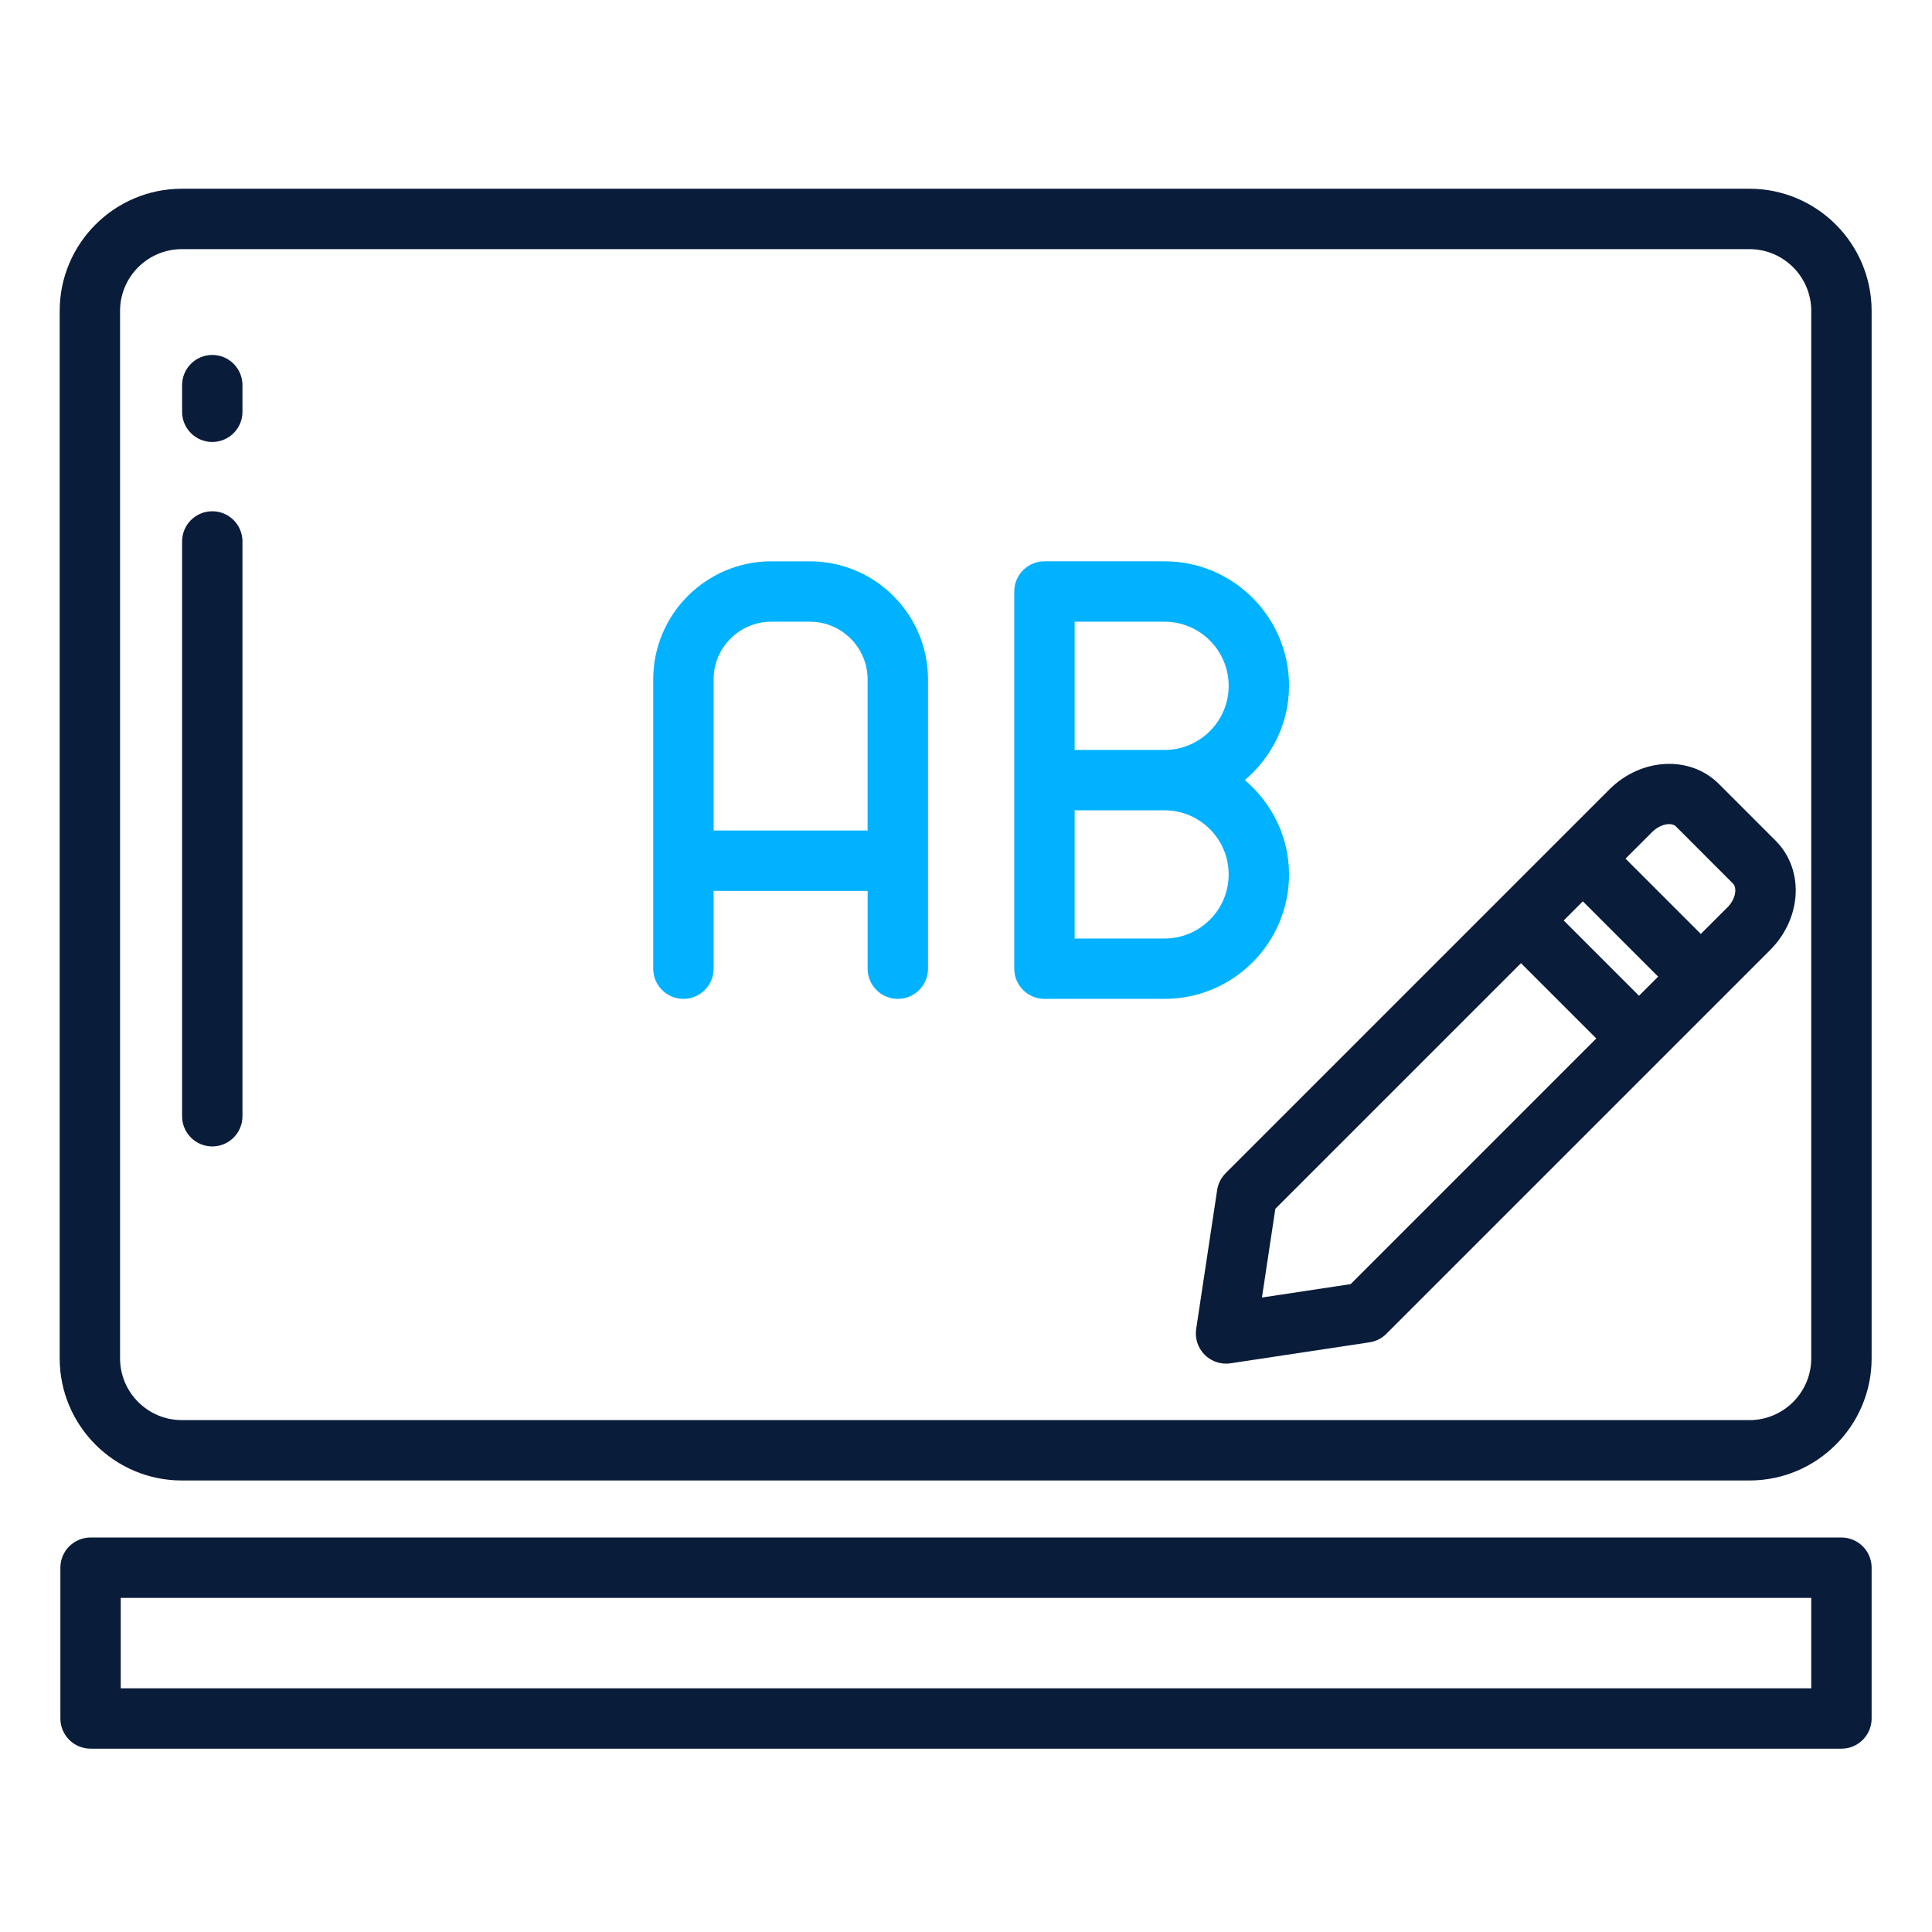
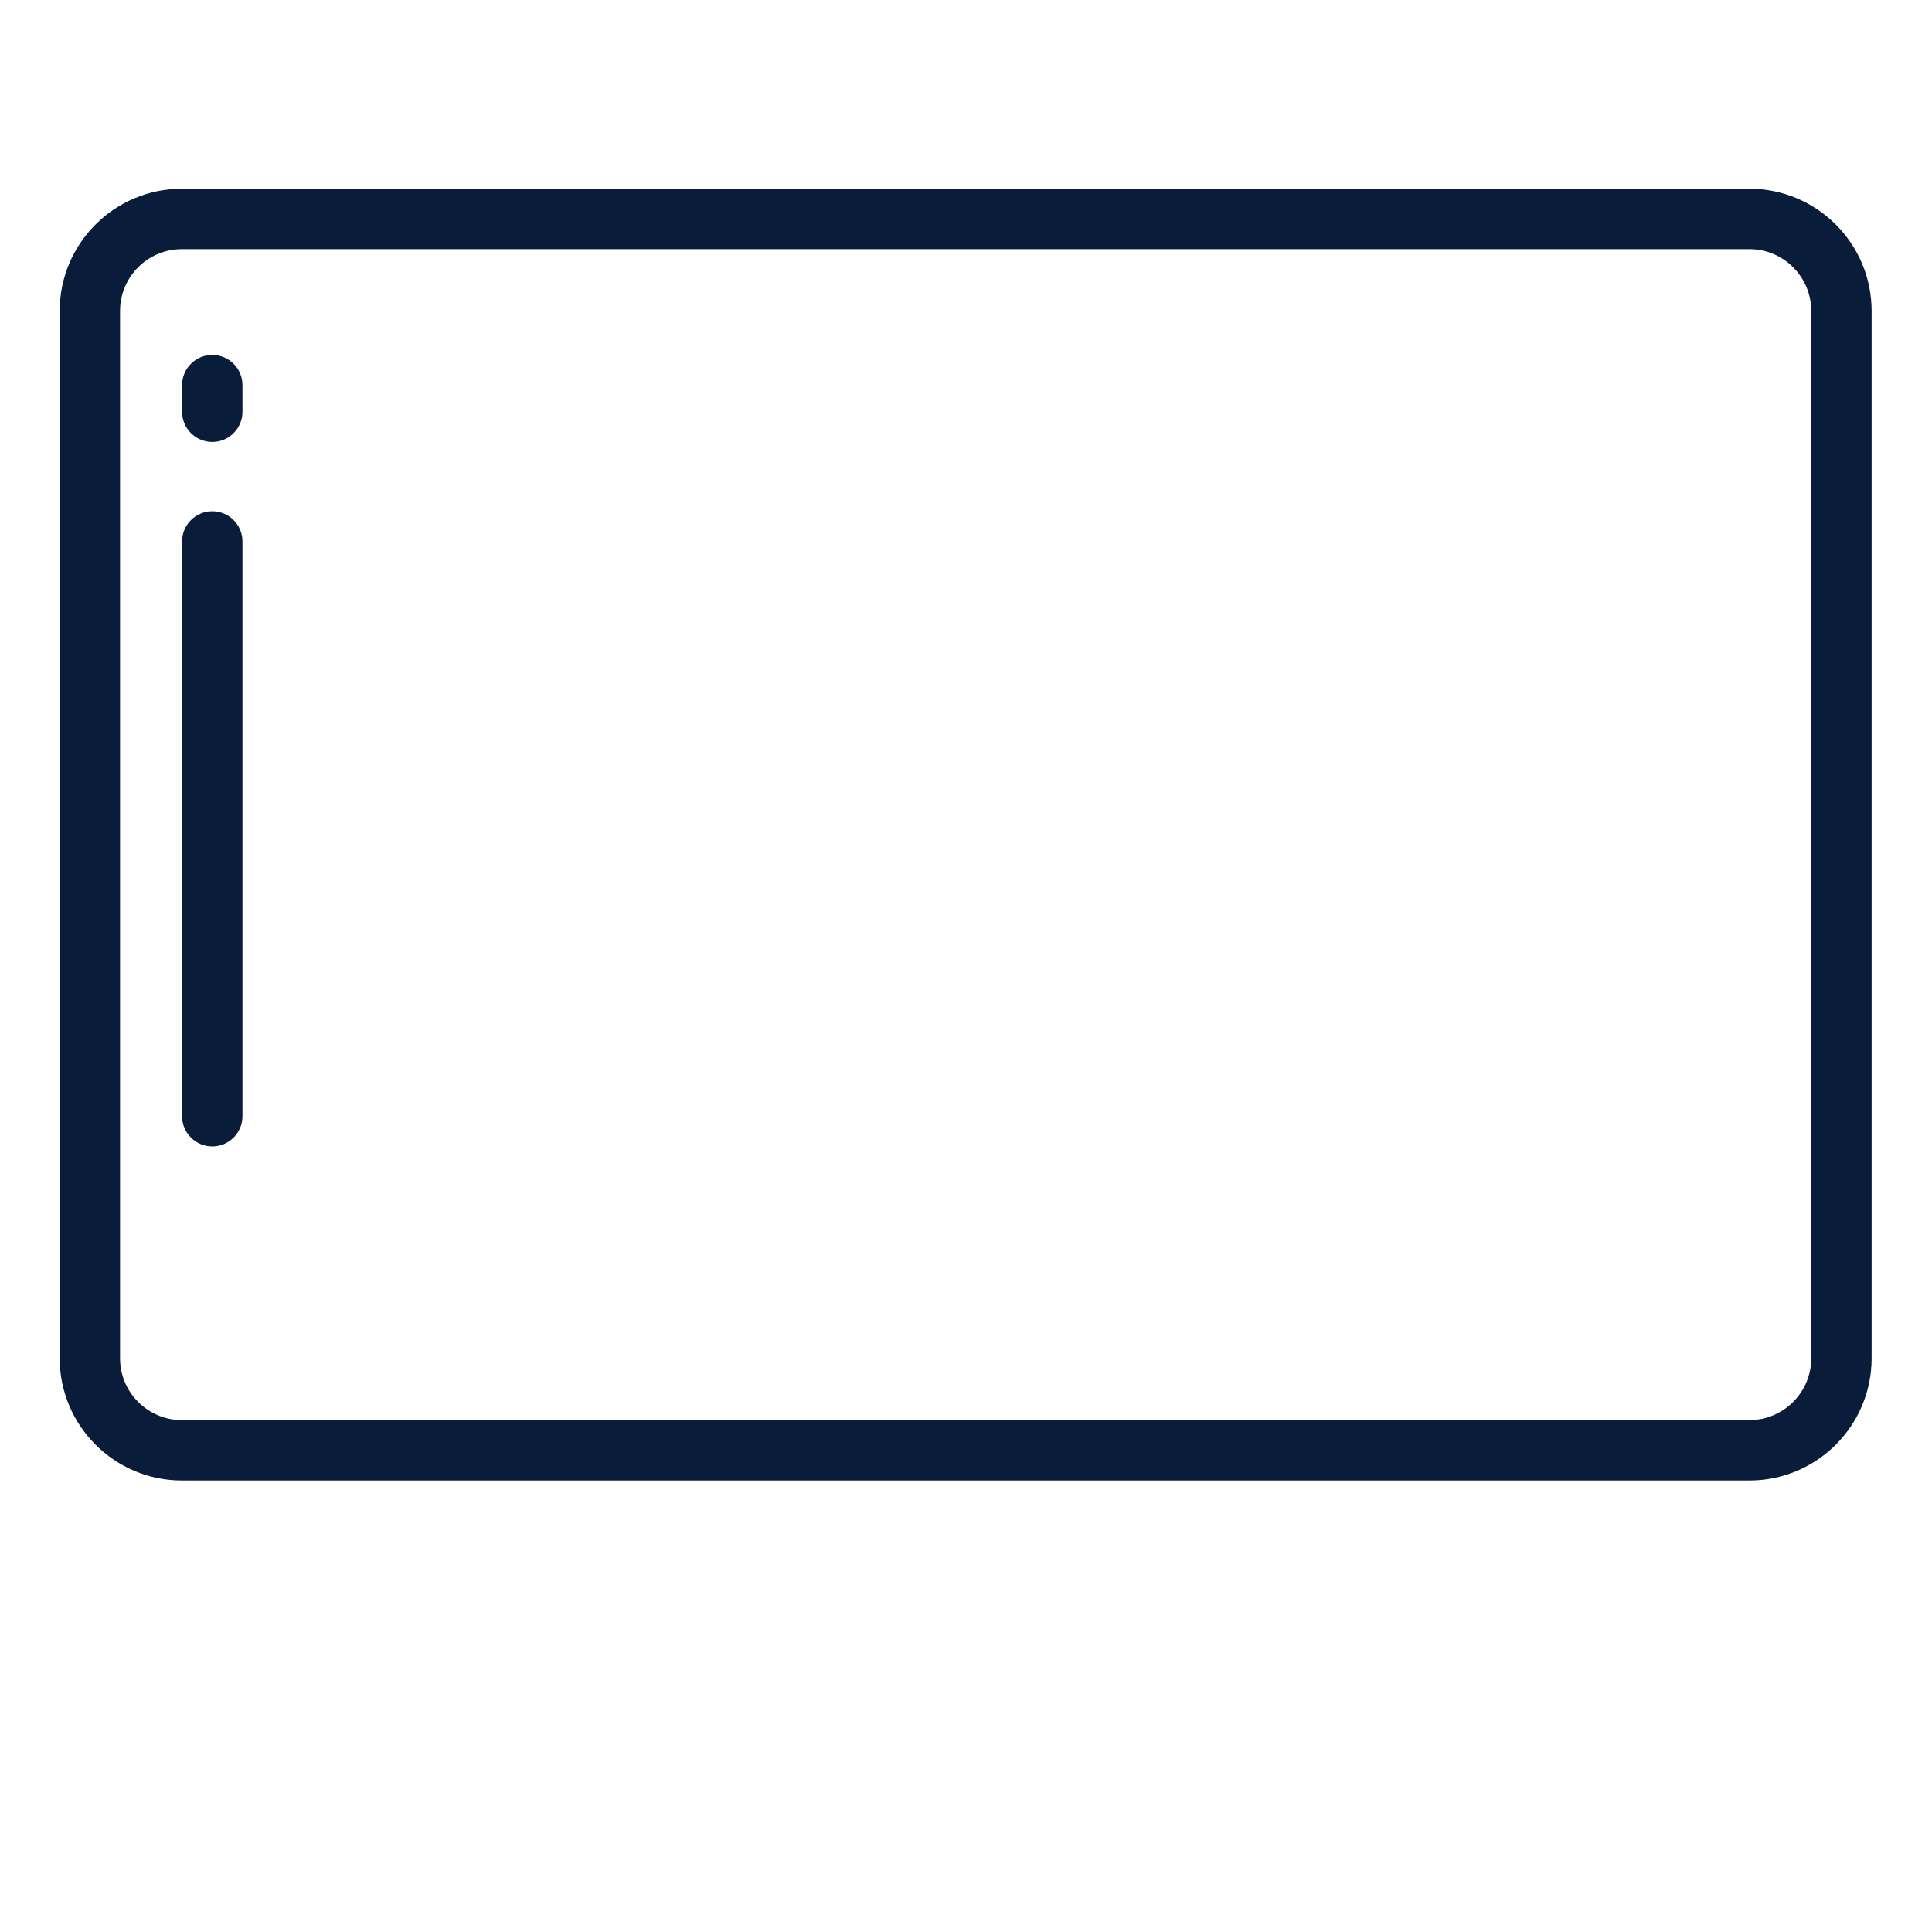
<svg xmlns="http://www.w3.org/2000/svg" width="512" height="512" viewBox="0 0 512 512" fill="none">
  <path d="M463.624 50.016H48.192C30.344 50.016 15.816 64.536 15.816 82.392V359.968C15.816 377.816 30.336 392.344 48.192 392.344H463.624C481.48 392.344 496 377.824 496 359.968V82.4C496 64.544 481.48 50.016 463.624 50.016ZM480 359.968C480 368.992 472.656 376.344 463.624 376.344H48.192C39.168 376.344 31.816 369 31.816 359.968V82.4C31.816 73.368 39.16 66.024 48.192 66.024H463.624C472.656 66.024 480 73.368 480 82.4V359.968Z" fill="#091C3A" />
-   <path d="M488 407.456H24C19.584 407.456 16 411.04 16 415.456V455.416C16 459.832 19.584 463.416 24 463.416H488C492.416 463.416 496 459.832 496 455.416V415.456C496 411.04 492.416 407.456 488 407.456ZM480 447.416H32V423.456H480V447.416Z" fill="#091C3A" />
-   <path d="M455.456 207.696C447.888 200.136 434.904 200.8 426.512 209.2L324.816 310.896C323.608 312.104 322.816 313.672 322.56 315.36L317 352.184C316.624 354.696 317.456 357.24 319.256 359.032C320.768 360.544 322.808 361.376 324.912 361.376C325.304 361.376 325.712 361.344 326.104 361.288L362.936 355.728C364.624 355.472 366.192 354.688 367.4 353.472L456.264 264.608C456.32 264.56 456.384 264.544 456.44 264.496C456.496 264.448 456.504 264.376 456.552 264.32L469.096 251.776C472.984 247.888 475.368 242.88 475.816 237.672C476.296 232.032 474.392 226.624 470.6 222.832L455.464 207.688L455.456 207.696ZM434.352 263.888L414.4 243.936L419.472 238.864L439.424 258.816L434.352 263.888ZM357.936 340.304L334.432 343.856L337.976 320.352L403.08 255.248L423.032 275.2L357.936 340.304ZM457.768 240.472L450.736 247.504L430.784 227.552L437.816 220.52C440.048 218.288 442.992 217.872 444.136 219.016L459.272 234.16C459.896 234.776 459.904 235.784 459.864 236.328C459.736 237.76 458.984 239.272 457.776 240.48L457.768 240.472Z" fill="#091C3A" />
-   <path d="M214.64 148.76H204.392C187.144 148.76 173.112 162.792 173.112 180.04V256.712C173.112 261.128 176.696 264.712 181.112 264.712C185.528 264.712 189.112 261.128 189.112 256.712V236.088H229.928V256.712C229.928 261.128 233.512 264.712 237.928 264.712C242.344 264.712 245.928 261.128 245.928 256.712V180.04C245.928 162.792 231.888 148.76 214.64 148.76ZM189.112 220.096V180.04C189.112 171.616 195.968 164.76 204.392 164.76H214.64C223.064 164.76 229.92 171.616 229.92 180.04V220.096H189.112Z" fill="#00B2FF" />
-   <path d="M341.608 231.728C341.608 221.688 337.008 212.792 329.904 206.736C337 200.68 341.608 191.784 341.608 181.744C341.608 163.552 326.808 148.752 308.616 148.752H276.792C272.376 148.752 268.792 152.336 268.792 156.752V256.712C268.792 261.128 272.376 264.712 276.792 264.712H308.616C326.808 264.712 341.608 249.92 341.608 231.728ZM284.792 164.76H308.616C317.984 164.76 325.608 172.384 325.608 181.752C325.608 191.12 317.984 198.744 308.616 198.744H284.792V164.76ZM308.616 248.72H284.792V214.744H308.616C317.984 214.744 325.608 222.368 325.608 231.736C325.608 241.104 317.984 248.72 308.616 248.72Z" fill="#00B2FF" />
  <path d="M56.256 94.064C51.84 94.064 48.256 97.648 48.256 102.064V109.128C48.256 113.544 51.84 117.128 56.256 117.128C60.672 117.128 64.256 113.544 64.256 109.128V102.064C64.256 97.648 60.672 94.064 56.256 94.064Z" fill="#091C3A" />
  <path d="M56.256 135.488C51.84 135.488 48.256 139.072 48.256 143.488V295.816C48.256 300.232 51.84 303.816 56.256 303.816C60.672 303.816 64.256 300.232 64.256 295.816V143.488C64.256 139.072 60.672 135.488 56.256 135.488Z" fill="#091C3A" />
</svg>